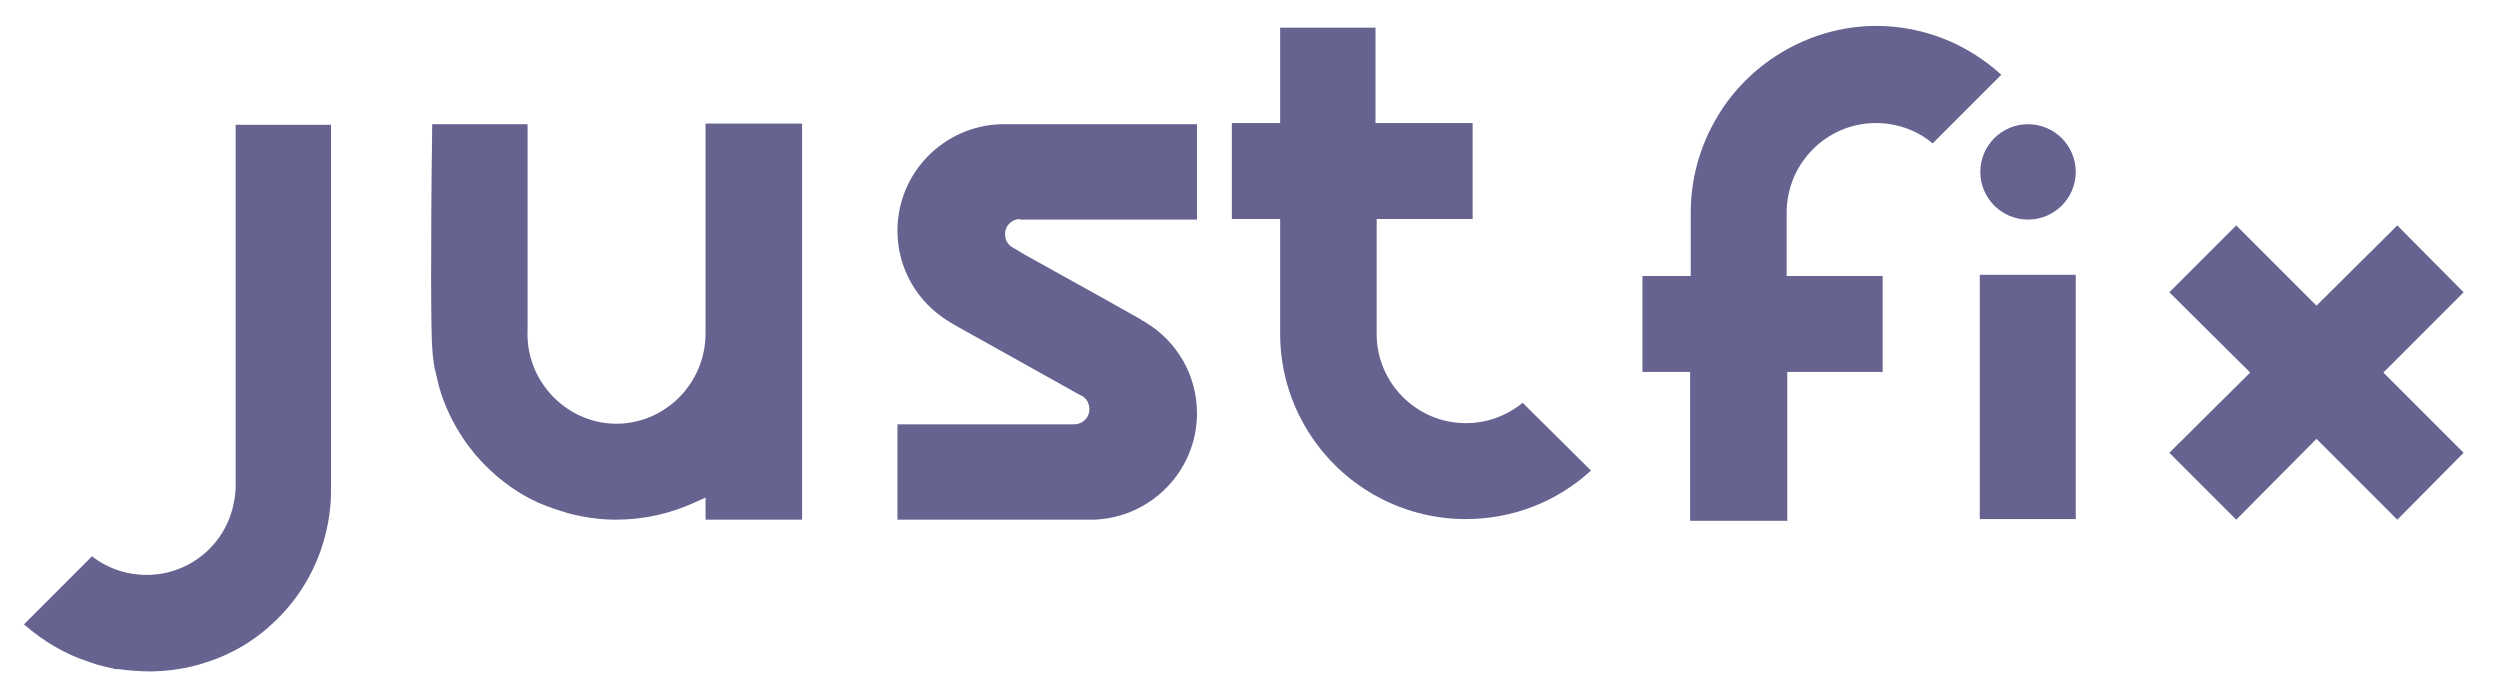
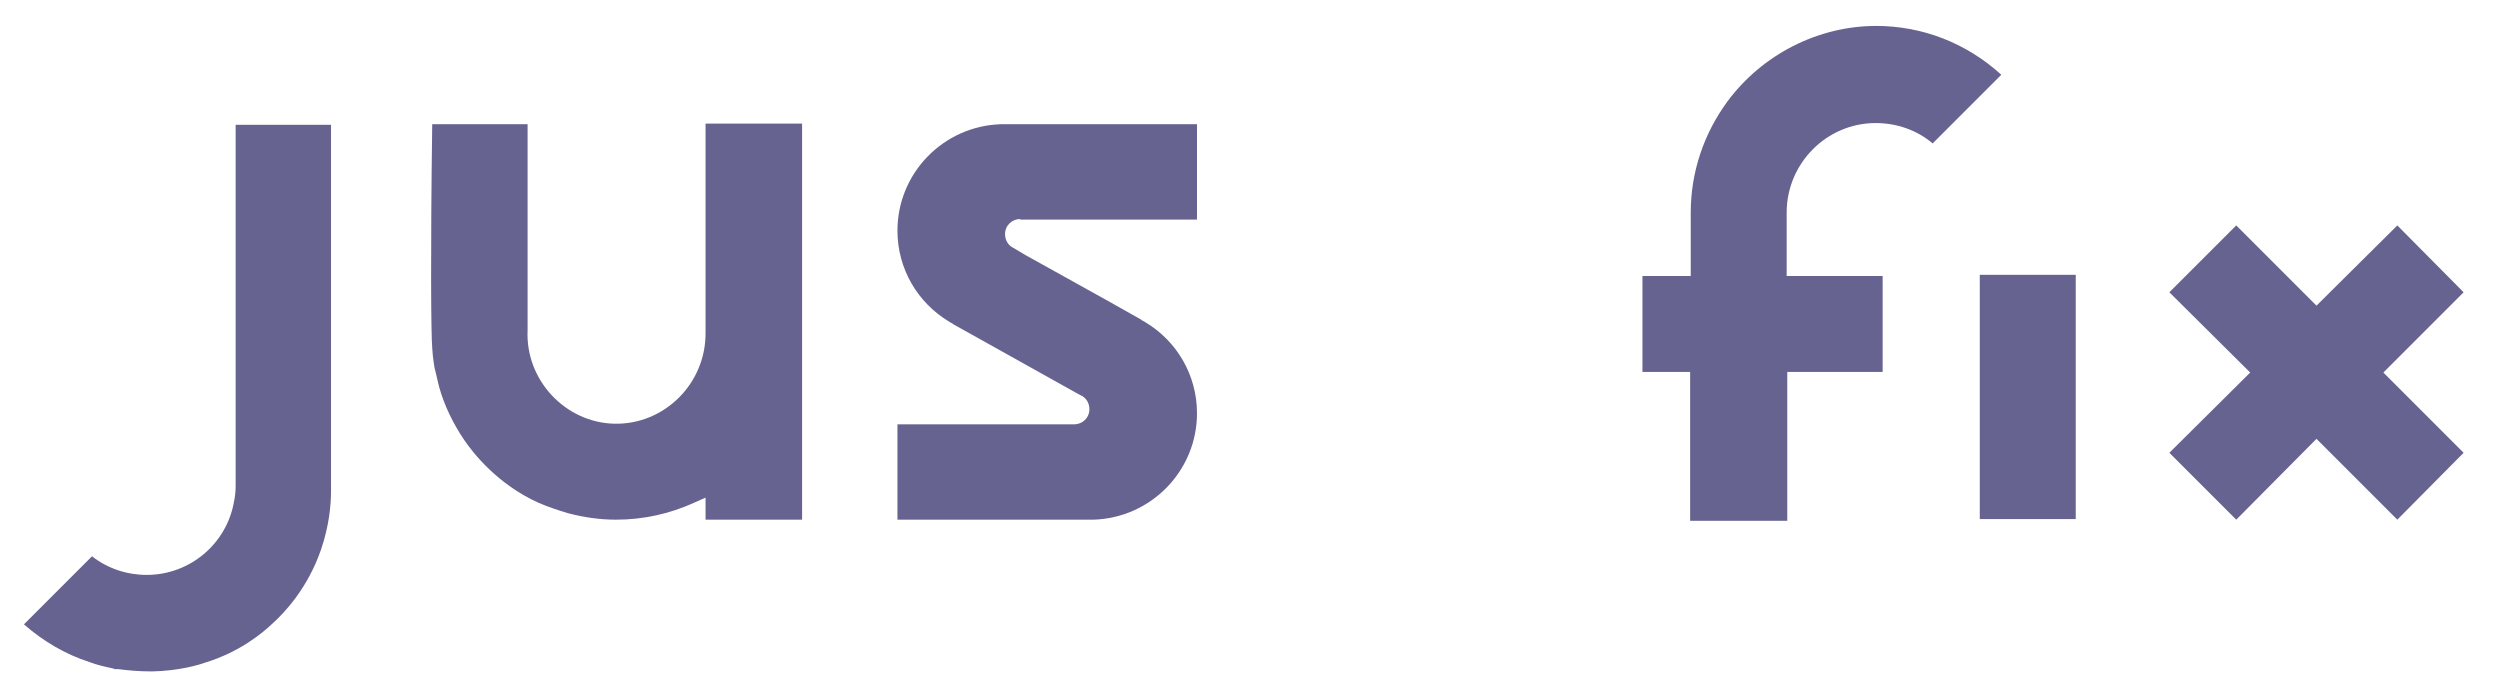
<svg xmlns="http://www.w3.org/2000/svg" width="54" height="15" viewBox="0 0 54 15" fill="none">
  <path d="M51.481 8.047L53.214 9.78L51.782 11.225L50.036 9.479L48.303 11.225L46.858 9.78L48.604 8.047L46.858 6.313L48.303 4.869L50.036 6.602L51.782 4.869L53.214 6.313L51.481 8.047Z" fill="#666391" />
  <path d="M38.592 4.592V5.962H40.665V8.034H38.605V11.25H36.507V8.034H35.477V5.962H36.52V4.592C36.52 3.726 36.796 2.897 37.311 2.193C38.065 1.176 39.271 0.56 40.527 0.56C41.532 0.56 42.486 0.937 43.228 1.615L41.745 3.098C41.406 2.809 40.967 2.658 40.514 2.658C39.459 2.658 38.592 3.525 38.592 4.592Z" fill="#666391" />
  <path d="M7.15 2.708C7.15 5.346 7.15 7.971 7.15 10.609C7.15 10.898 7.112 11.35 6.936 11.866C6.647 12.707 6.145 13.235 5.881 13.473C5.655 13.687 5.165 14.089 4.424 14.315C4.286 14.365 3.859 14.491 3.281 14.503C2.992 14.503 2.741 14.478 2.552 14.453H2.477L2.452 14.441C2.276 14.403 2.1 14.365 1.937 14.302C1.422 14.139 0.932 13.85 0.517 13.486L1.987 12.016C2.326 12.28 2.741 12.418 3.168 12.418C4.097 12.418 4.889 11.752 5.052 10.848C5.077 10.735 5.09 10.609 5.09 10.496V2.696H7.15V2.708Z" fill="#666391" />
  <path d="M17.325 2.683V11.225H15.24V10.748L14.988 10.861C14.461 11.099 13.896 11.225 13.305 11.225C12.953 11.225 12.614 11.175 12.275 11.087C12.062 11.024 11.835 10.948 11.634 10.861C10.742 10.459 10.215 9.78 10.027 9.504C9.788 9.152 9.599 8.763 9.486 8.361C9.449 8.223 9.424 8.084 9.386 7.946C9.386 7.946 9.348 7.733 9.336 7.519C9.31 7.218 9.298 5.434 9.336 2.683H11.396C11.396 4.165 11.396 5.648 11.396 7.13C11.345 8.21 12.212 9.127 13.268 9.152C14.348 9.177 15.252 8.285 15.24 7.18V2.67H17.325V2.683Z" fill="#666391" />
-   <path d="M34.359 10.17C33.618 10.848 32.663 11.212 31.658 11.212C30.389 11.212 29.196 10.609 28.442 9.592C27.927 8.901 27.651 8.072 27.651 7.205V4.731H26.608V2.658H27.651V0.598H29.711V2.658H31.809V4.731H29.736V7.218C29.736 8.273 30.603 9.14 31.658 9.14C32.11 9.14 32.537 8.989 32.889 8.7L34.371 10.17H34.359Z" fill="#666391" />
-   <path d="M43.806 4.743C44.374 4.743 44.836 4.282 44.836 3.713C44.836 3.144 44.374 2.683 43.806 2.683C43.237 2.683 42.775 3.144 42.775 3.713C42.775 4.282 43.237 4.743 43.806 4.743Z" fill="#666391" />
  <path d="M44.836 5.936H42.763V11.212H44.836V5.936Z" fill="#666391" />
  <path d="M22.036 4.743C23.305 4.743 24.573 4.743 25.855 4.743V2.683H21.621C20.378 2.721 19.385 3.738 19.385 4.982C19.385 5.811 19.825 6.539 20.491 6.941C20.491 6.941 20.516 6.954 20.528 6.966C20.566 6.979 20.591 7.004 20.591 7.004C20.629 7.029 21.747 7.645 23.292 8.512C23.305 8.512 23.33 8.537 23.342 8.537C23.455 8.587 23.531 8.7 23.531 8.838C23.531 9.027 23.38 9.165 23.204 9.165C21.935 9.165 20.666 9.165 19.385 9.165V11.225H23.619C24.862 11.187 25.855 10.17 25.855 8.926C25.855 8.097 25.415 7.368 24.749 6.966C24.749 6.966 24.724 6.954 24.711 6.941C24.674 6.929 24.649 6.904 24.649 6.904C24.611 6.879 23.581 6.301 22.149 5.509C22.061 5.459 21.985 5.409 21.898 5.359C21.784 5.308 21.709 5.195 21.709 5.057C21.709 4.869 21.86 4.731 22.036 4.731V4.743ZM24.736 6.966C24.736 6.966 24.736 6.966 24.724 6.966C24.724 6.966 24.724 6.966 24.736 6.966Z" fill="#666391" />
</svg>